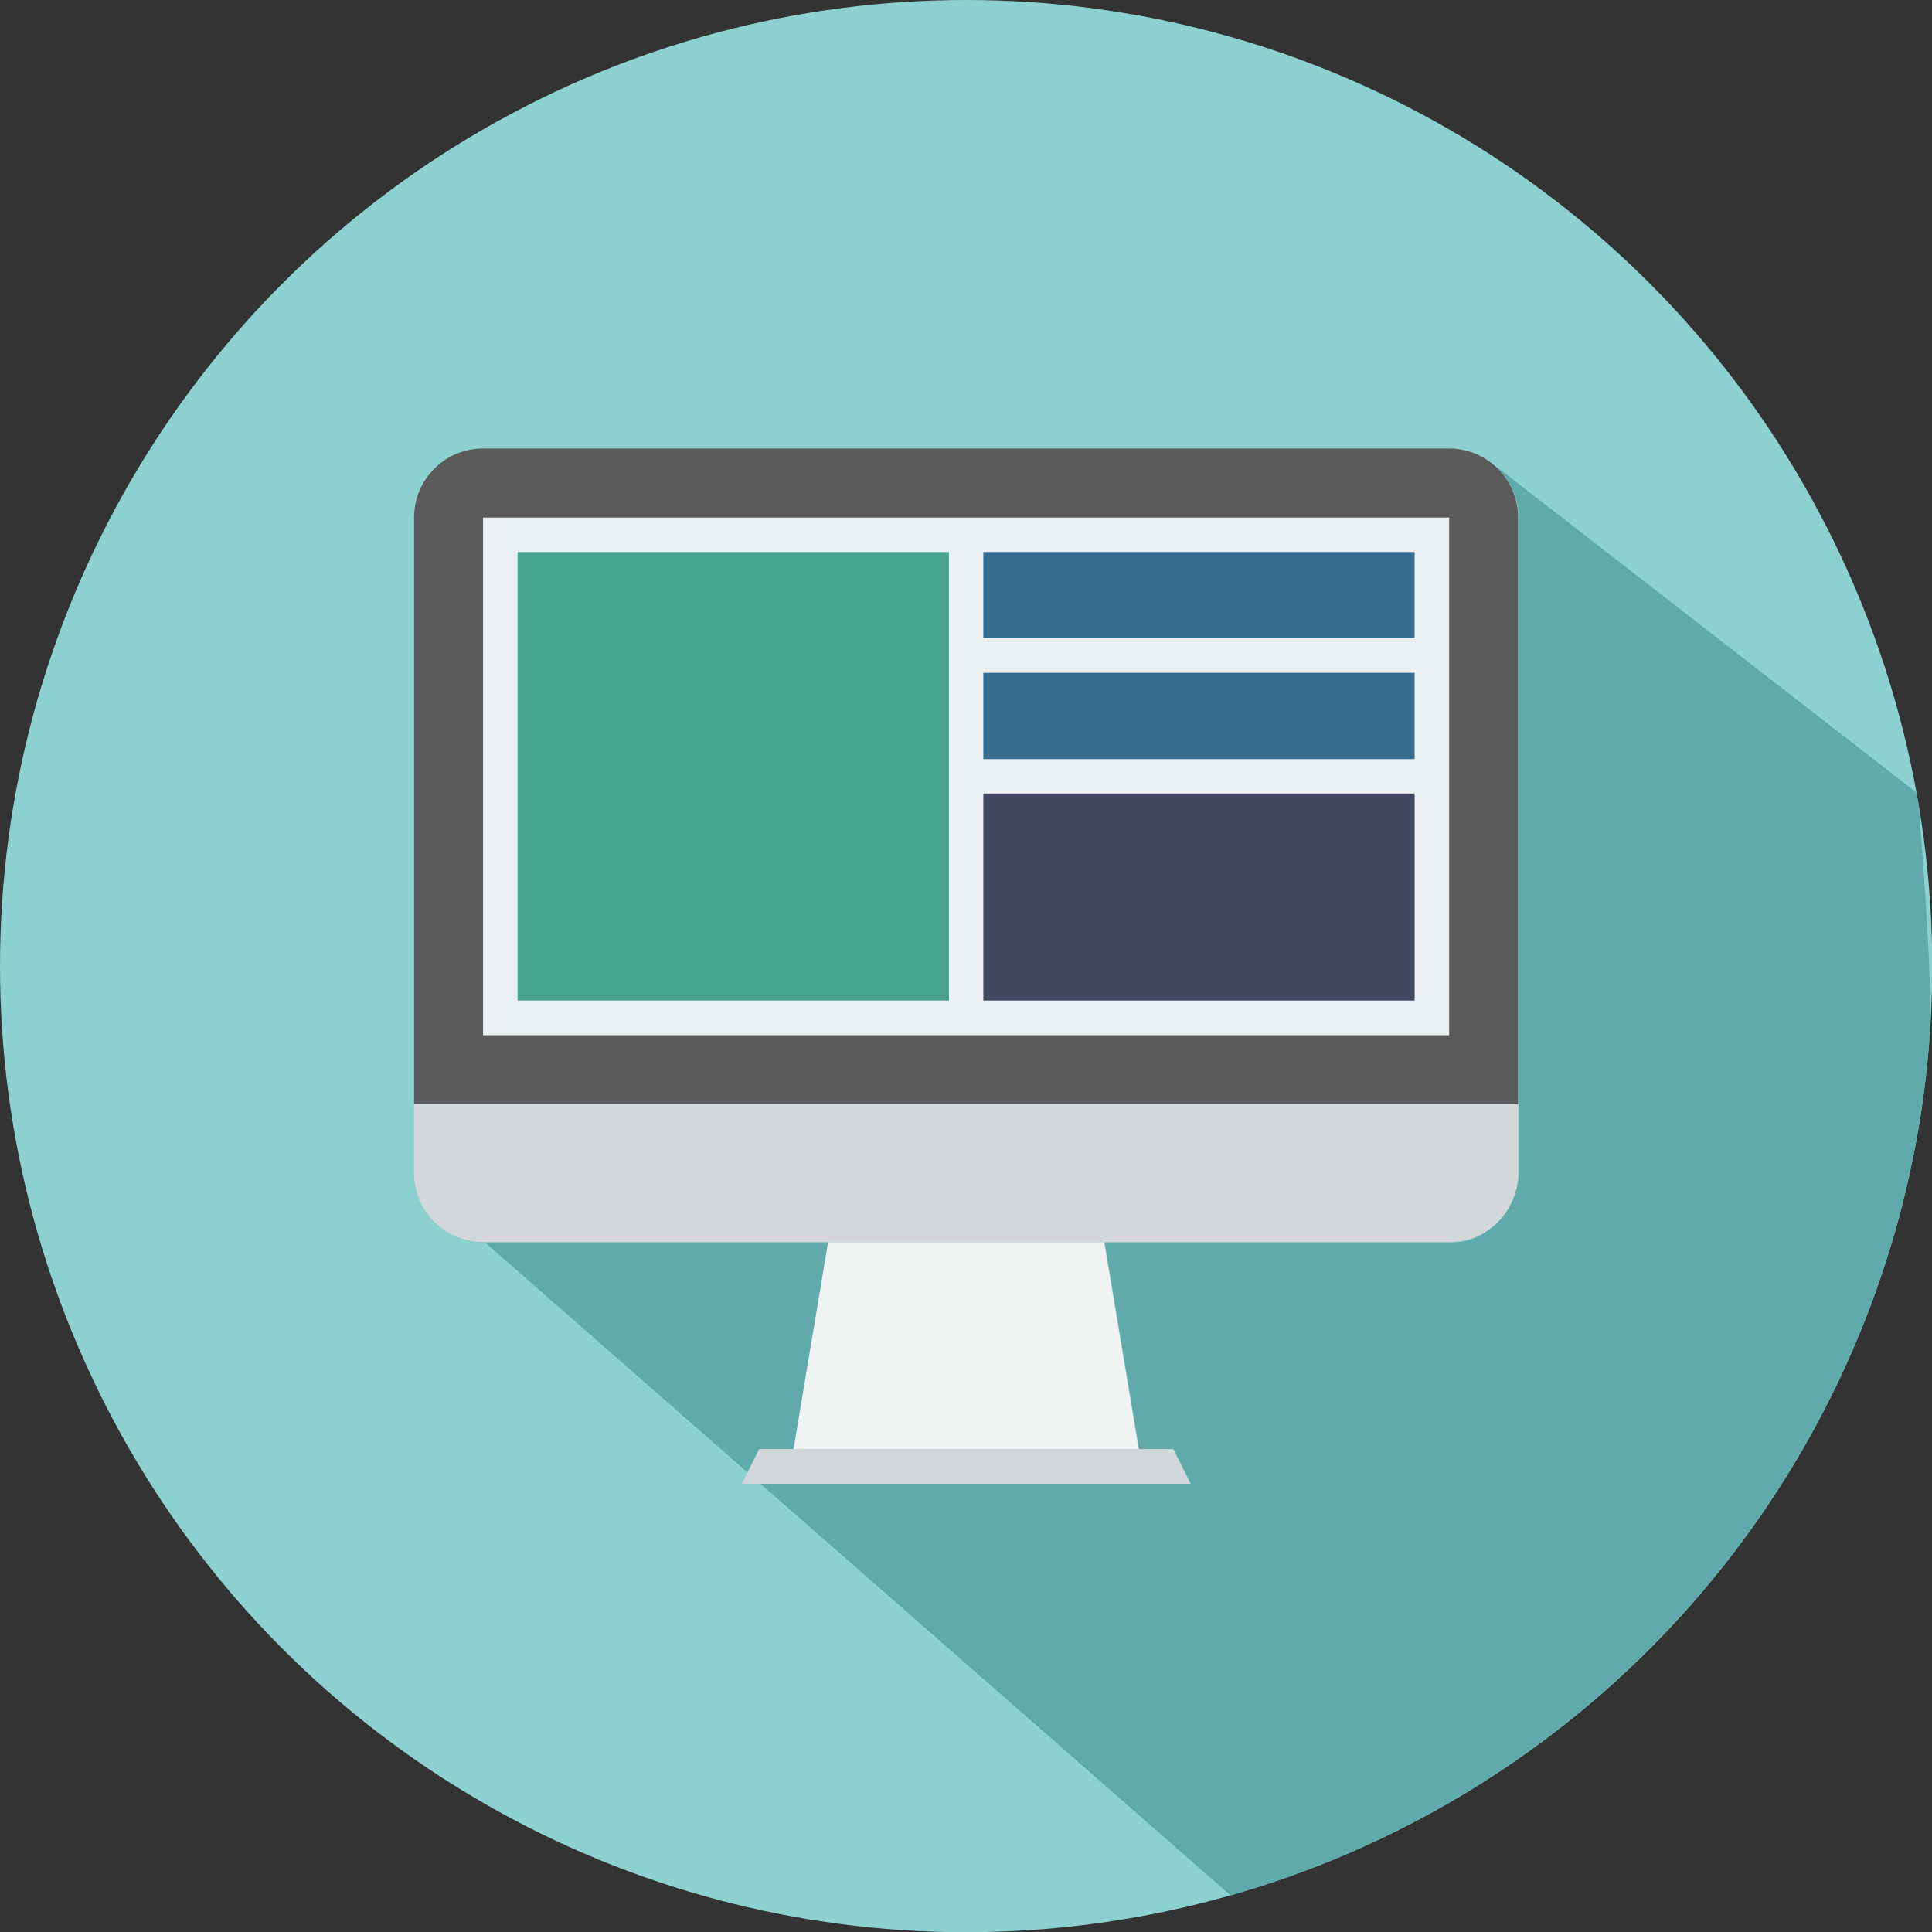
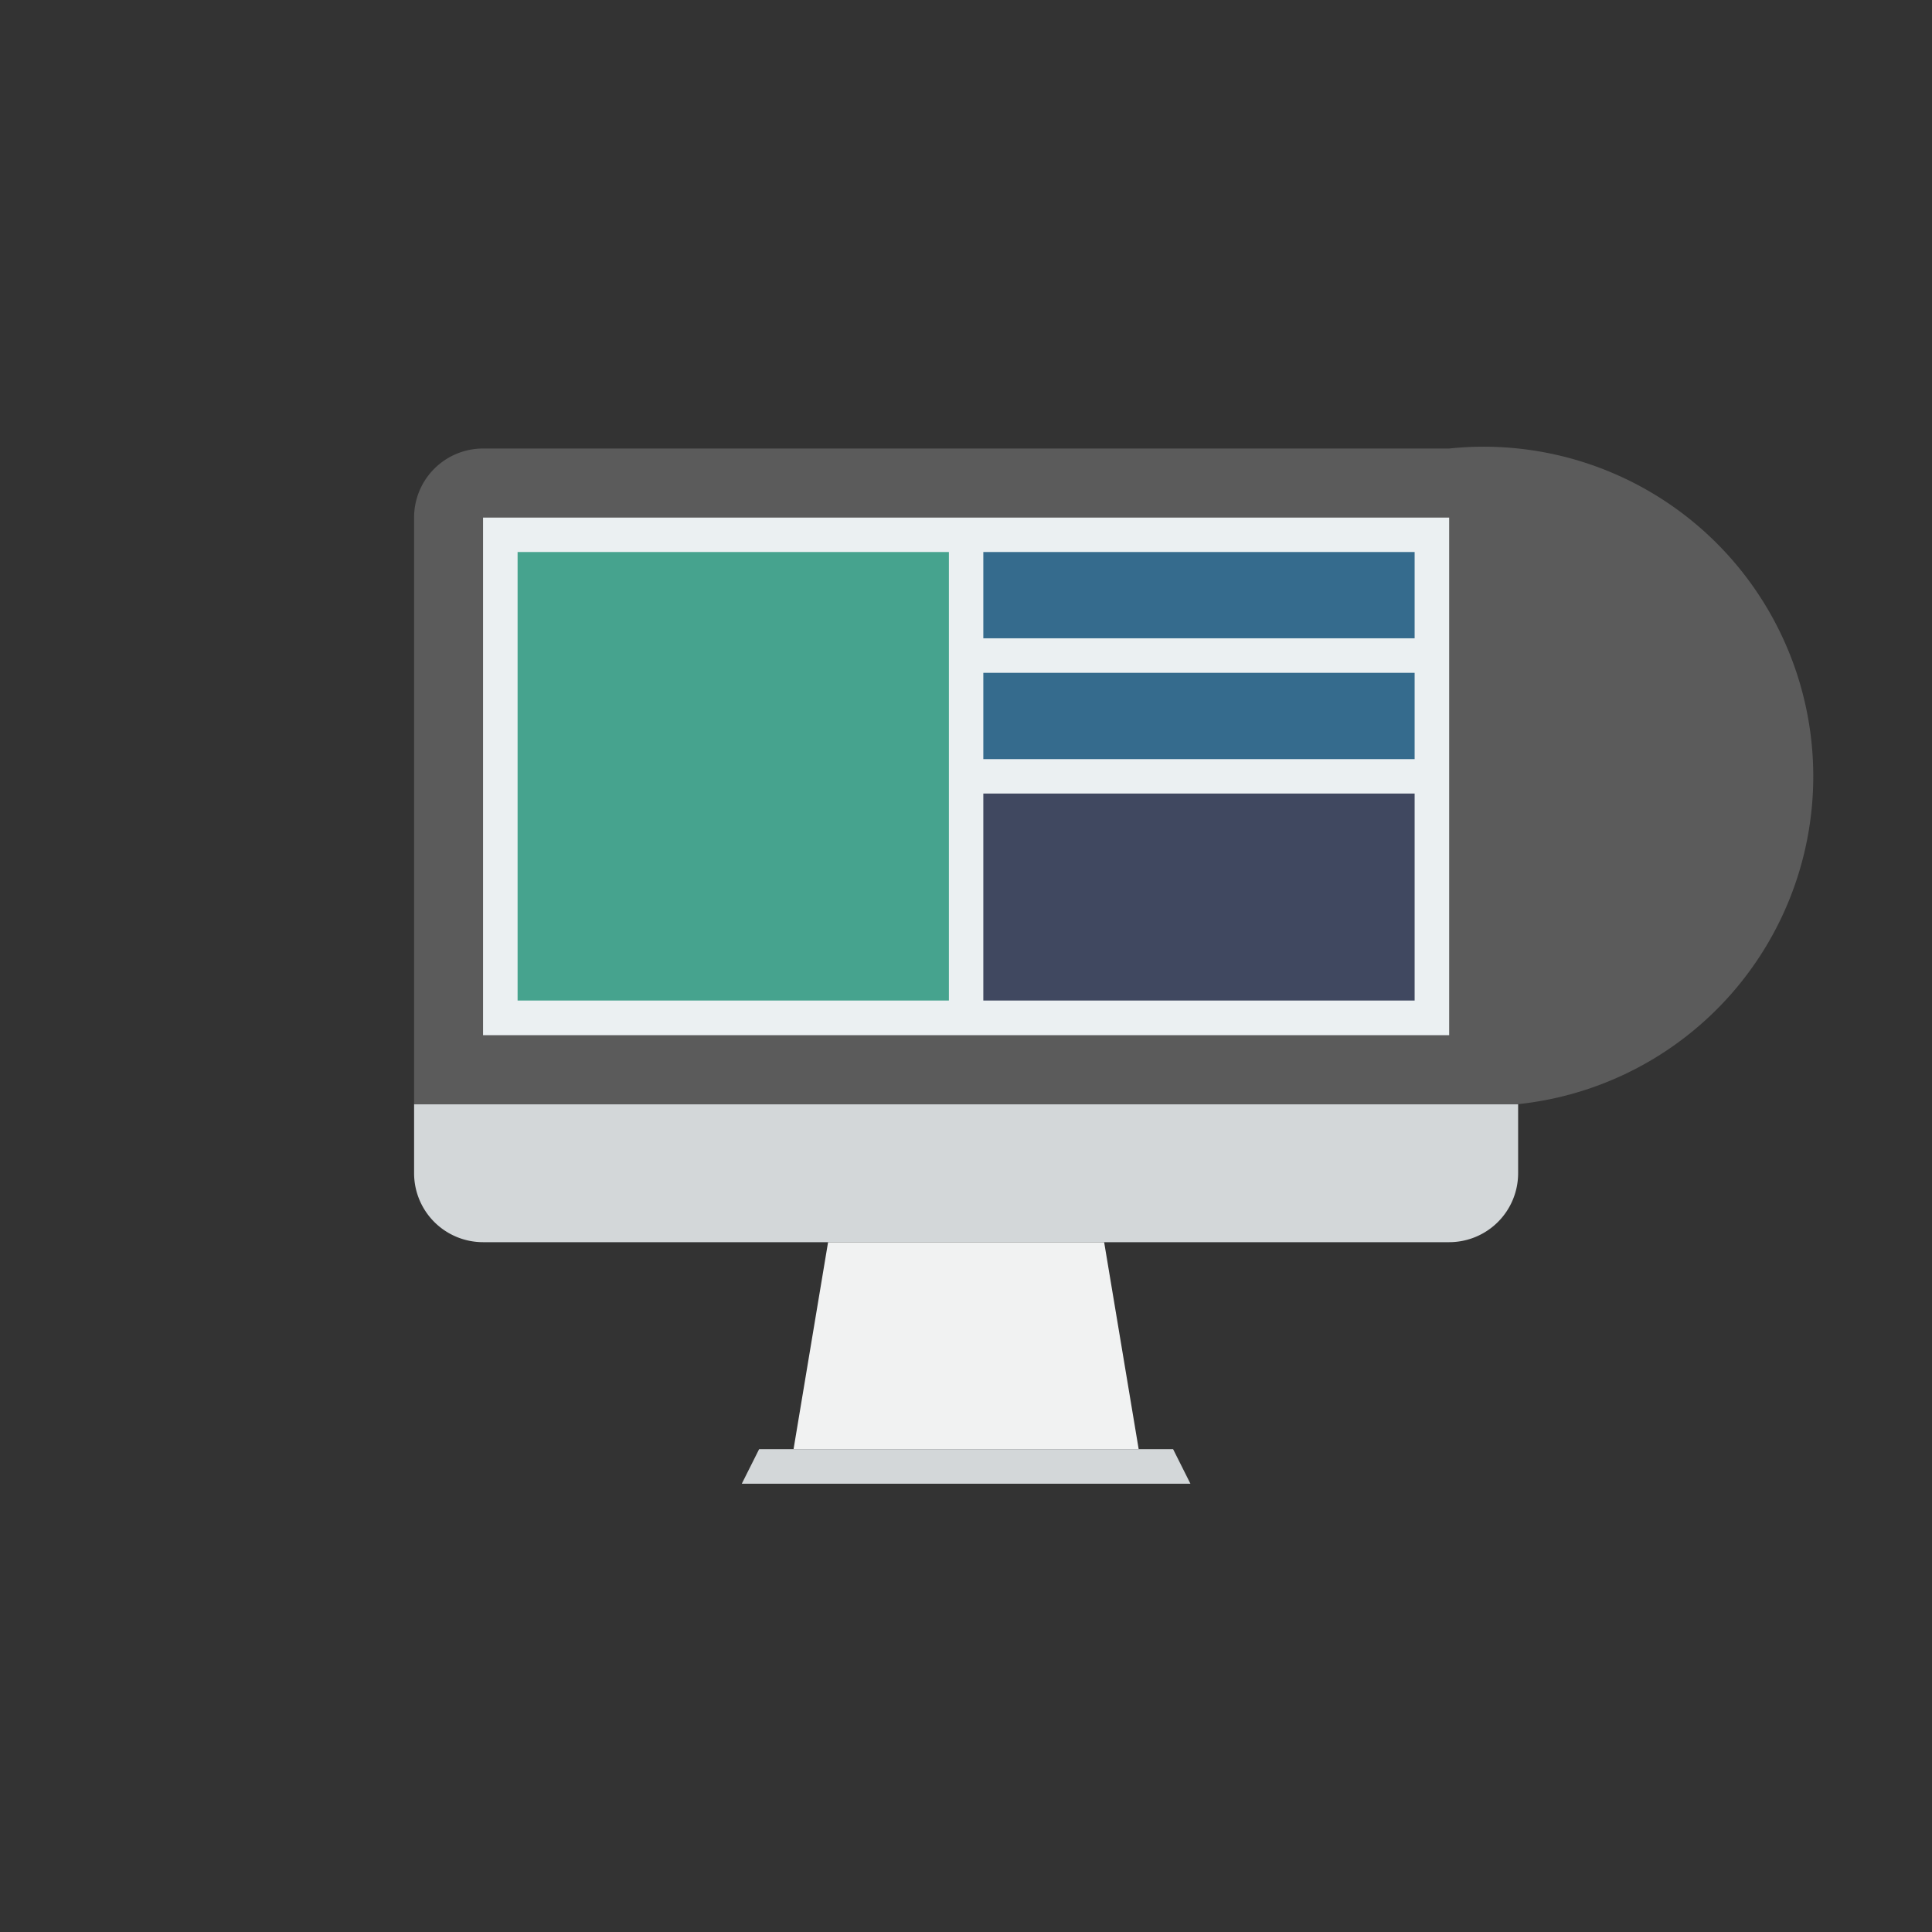
<svg xmlns="http://www.w3.org/2000/svg" id="Layer_1" data-name="Layer 1" viewBox="0 0 173.98 174">
  <rect x="0" y="0" width="173.98" height="174" fill="#333333" stroke="none" />
  <defs>
    <style>.cls-1{fill:#8cd1cf;}.cls-2{clip-path:url(#clip-path);}.cls-3{fill:#60aaab;}.cls-4{fill:#f1f2f2;}.cls-5{fill:#d3d7d9;}.cls-6{fill:#5b5b5b;}.cls-7{fill:#ebf0f2;}.cls-8{fill:#46a38e;}.cls-9{fill:#356b8d;}.cls-10{fill:#404860;}</style>
    <clipPath id="clip-path">
-       <circle class="cls-1" cx="87" cy="87" r="87" />
-     </clipPath>
+       </clipPath>
  </defs>
-   <circle class="cls-1" cx="87" cy="87" r="87" />
  <g class="cls-2">
    <path class="cls-3" d="M172.7,71.46l-38.15-29.6a6.27,6.27,0,0,1,2.2,5.08v58.7c0,3-2.73,6.22-5.72,6.22H99.47l3.11,18.64h3.1l1.56,3.11H66.84l1.56-3.11h3.1l3.11-18.64H43.2a6.25,6.25,0,0,1-5.87-5.53l73.5,64.37c41.57-8.12,61-30.72,63-77.69C174,88.14,173.08,76.1,172.7,71.46Z" />
  </g>
  <polygon class="cls-4" points="99.43 111.86 74.57 111.86 71.46 130.5 102.54 130.5 99.43 111.86" />
  <path class="cls-5" d="M37.29,99.43v6.21a6.21,6.21,0,0,0,6.21,6.22h87a6.21,6.21,0,0,0,6.21-6.22V99.43Z" />
-   <path class="cls-6" d="M130.5,40.39h-87a6.21,6.21,0,0,0-6.21,6.22V99.43h99.42V46.61A6.21,6.21,0,0,0,130.5,40.39Z" />
+   <path class="cls-6" d="M130.5,40.39h-87a6.21,6.21,0,0,0-6.21,6.22V99.43h99.42A6.21,6.21,0,0,0,130.5,40.39Z" />
  <rect class="cls-7" x="43.5" y="46.61" width="87" height="46.61" />
  <polygon class="cls-5" points="105.64 130.5 68.36 130.5 66.8 133.61 107.2 133.61 105.64 130.5" />
  <rect class="cls-8" x="46.61" y="49.71" width="38.84" height="40.39" />
  <rect class="cls-9" x="88.55" y="49.71" width="38.84" height="7.77" />
  <rect class="cls-9" x="88.55" y="60.59" width="38.84" height="7.77" />
  <rect class="cls-10" x="88.55" y="71.46" width="38.84" height="18.64" />
</svg>